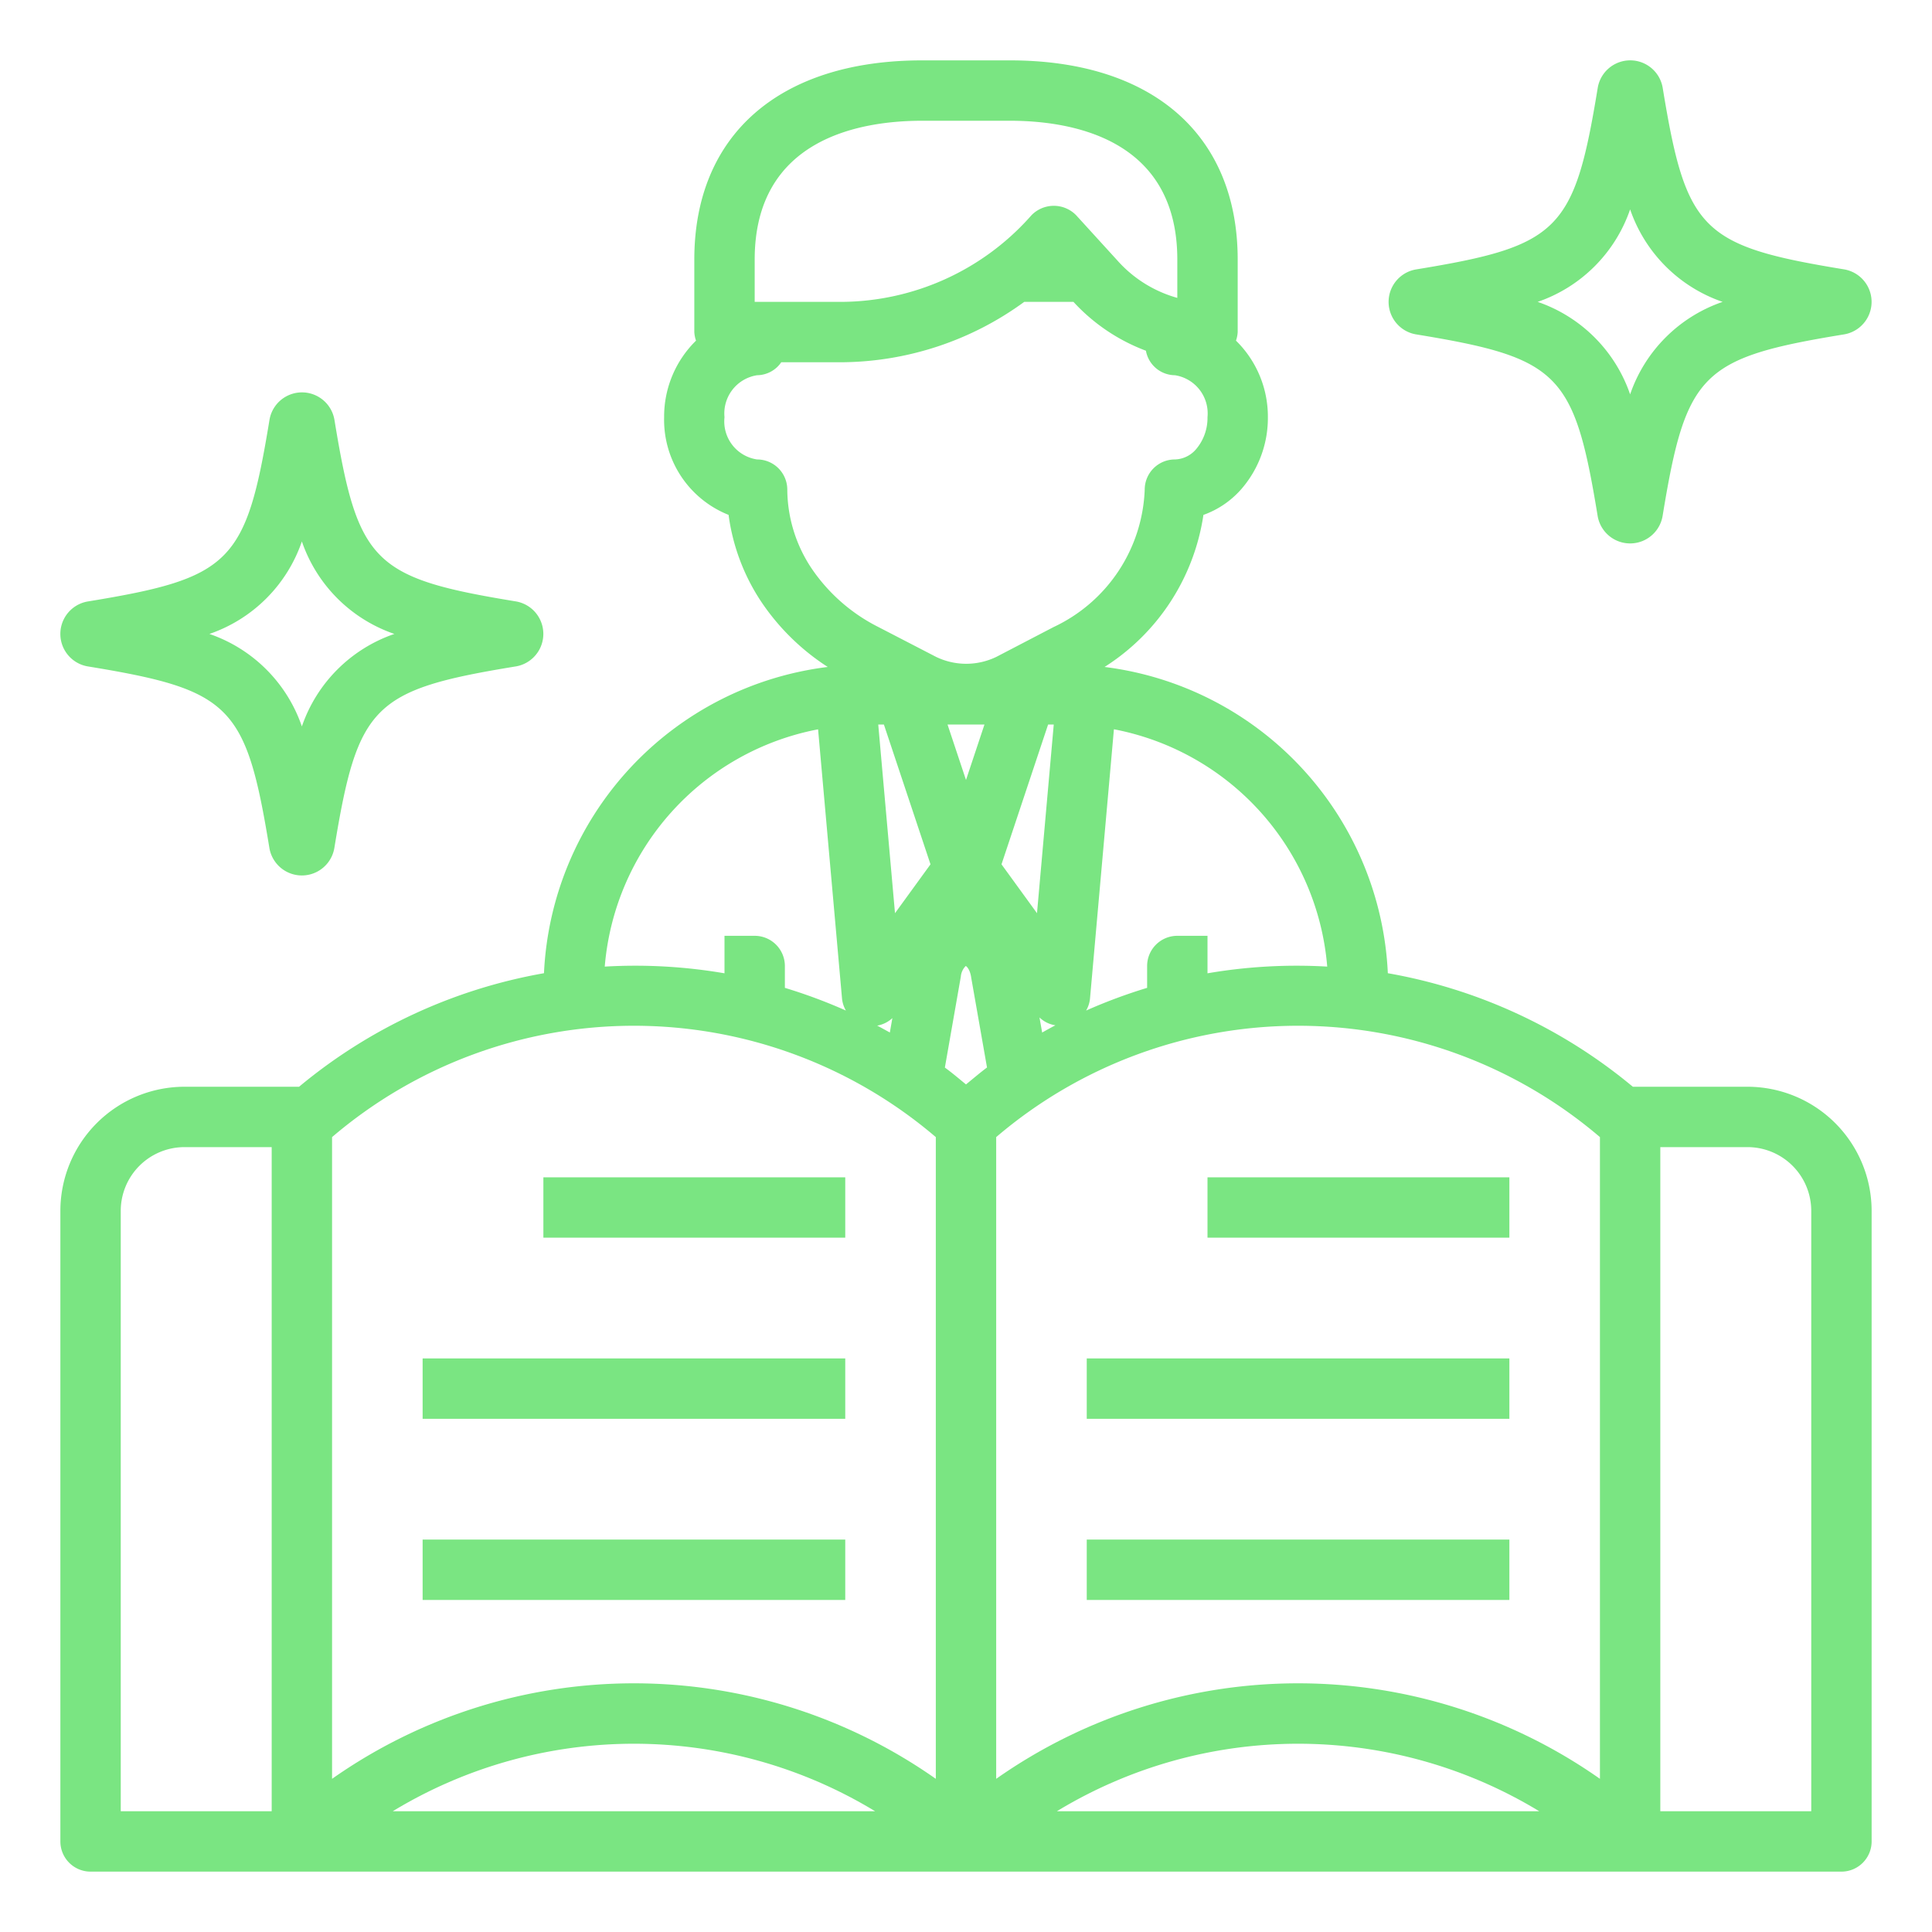
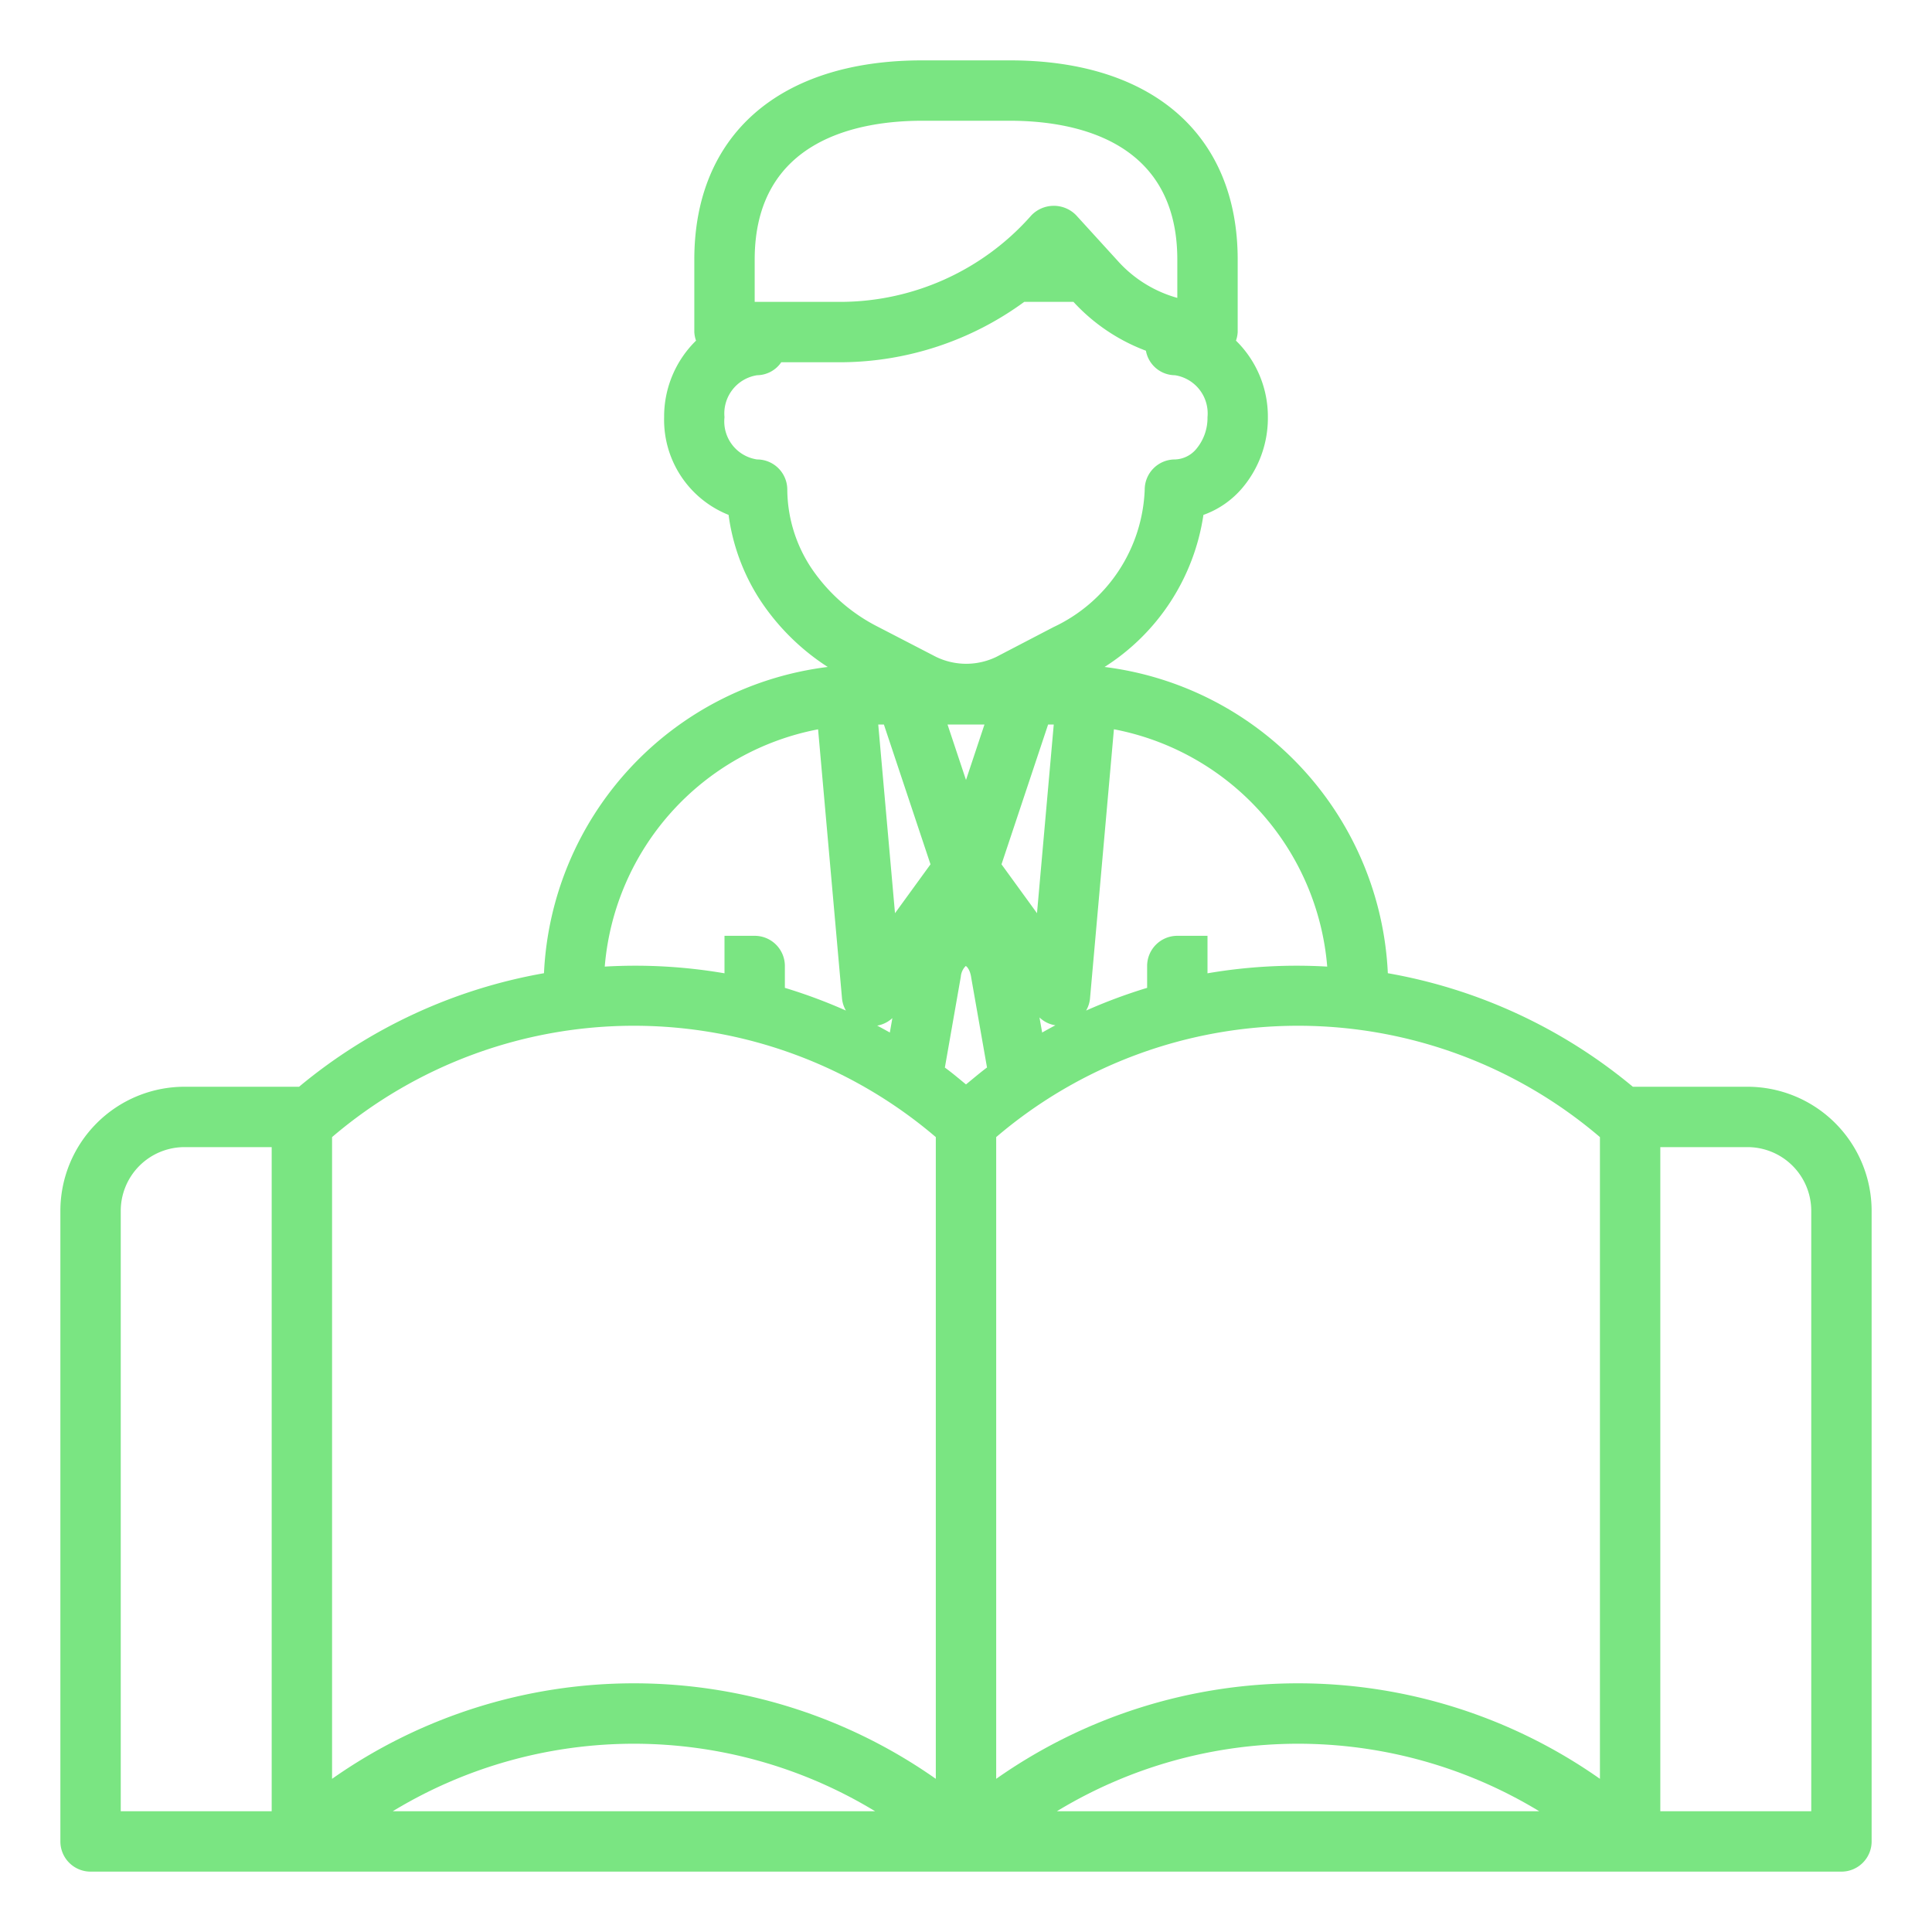
<svg xmlns="http://www.w3.org/2000/svg" version="1.1" width="512" height="512" x="0" y="0" viewBox="0 0 64 64" style="enable-background:new 0 0 512 512" xml:space="preserve" class="">
  <g>
    <path d="M57.89 36h-3.8a17.372 17.372 0 0 0-8.116-3.761 10.725 10.725 0 0 0-9.384-10.145 7.223 7.223 0 0 0 3.275-5.037 3.019 3.019 0 0 0 1.281-.884A3.588 3.588 0 0 0 42 13.82a3.521 3.521 0 0 0-1.057-2.536A1 1 0 0 0 41 11V8.6C41 4.468 38.179 2 33.453 2h-2.906C25.821 2 23 4.468 23 8.6V11a1 1 0 0 0 .057.284A3.521 3.521 0 0 0 22 13.82a3.388 3.388 0 0 0 2.135 3.236 6.827 6.827 0 0 0 1.056 2.838 7.63 7.63 0 0 0 2.229 2.2 10.726 10.726 0 0 0-9.4 10.145A17.372 17.372 0 0 0 9.907 36H6.11A4.115 4.115 0 0 0 2 40.11V61a1 1 0 0 0 1 1h58a1 1 0 0 0 1-1V40.11A4.115 4.115 0 0 0 57.89 36ZM9 60H4V40.11A2.112 2.112 0 0 1 6.11 38H9Zm27.9-35.842a8.737 8.737 0 0 1 7.066 7.862 17.463 17.463 0 0 0-3.966.222V31h-1a1 1 0 0 0-1 1v.724a17.438 17.438 0 0 0-2.021.752.983.983 0 0 0 .128-.388ZM25 8.6c0-4 3.476-4.6 5.547-4.6h2.906C35.524 4 39 4.6 39 8.6v1.268a4.146 4.146 0 0 1-1.984-1.238l-1.367-1.5a1.033 1.033 0 0 0-1.48 0A8.445 8.445 0 0 1 27.886 10H25Zm2.1 15.56.794 8.928a.983.983 0 0 0 .128.388A17.438 17.438 0 0 0 26 32.724V32a1 1 0 0 0-1-1h-1v1.242a17.463 17.463 0 0 0-3.967-.222 8.737 8.737 0 0 1 7.067-7.86ZM13.01 60a15.391 15.391 0 0 1 15.98 0ZM31 58.926a17.385 17.385 0 0 0-20 0V37.668a15.4 15.4 0 0 1 20 0Zm-1.439-25.2-.084.477c-.139-.077-.279-.155-.419-.228a.986.986 0 0 0 .503-.249ZM29.093 24h.187l1.544 4.632-1.176 1.619Zm.007-3.228a5.838 5.838 0 0 1-2.231-1.966 4.753 4.753 0 0 1-.789-2.586 1 1 0 0 0-1-1 1.273 1.273 0 0 1-1.08-1.4 1.281 1.281 0 0 1 1.08-1.39.981.981 0 0 0 .8-.43h2.006a10.363 10.363 0 0 0 6.043-2h1.631a6.224 6.224 0 0 0 2.4 1.618.985.985 0 0 0 .962.812A1.281 1.281 0 0 1 40 13.82a1.6 1.6 0 0 1-.368 1.048.955.955 0 0 1-.712.352 1 1 0 0 0-1 1 5.246 5.246 0 0 1-3.02 4.553l-1.893.986a2.293 2.293 0 0 1-2 0Zm5.861 13.192c-.147.077-.293.158-.438.24l-.089-.5a.965.965 0 0 0 .527.26Zm-.609-3.713-1.176-1.619L34.72 24h.187ZM32.612 24 32 25.838 31.388 24ZM32 35.923c-.231-.188-.458-.384-.7-.558l.528-3.01a.563.563 0 0 1 .163-.355c.035.012.148.124.184.4l.521 2.962c-.238.178-.465.373-.696.561ZM35.01 60a15.391 15.391 0 0 1 15.98 0ZM53 58.926a17.385 17.385 0 0 0-20 0V37.668a15.4 15.4 0 0 1 20 0ZM60 60h-5V38h2.89A2.112 2.112 0 0 1 60 40.11Z" fill="#7ae582" opacity="1" data-original="#000000" class="" />
-     <path d="M18 39h10v2H18zM14 45h14v2H14zM14 51h14v2H14zM40 39h10v2H40zM36 45h14v2H36zM36 51h14v2H36zM61.087 8.923c-4.728-.774-5.232-1.279-6.007-6.007a1.091 1.091 0 0 0-2.154 0c-.775 4.729-1.279 5.234-6.01 6.008a1.091 1.091 0 0 0 0 2.154c4.728.774 5.232 1.279 6.007 6.007a1.091 1.091 0 0 0 2.154 0c.775-4.729 1.279-5.234 6.01-6.008a1.092 1.092 0 0 0 0-2.154ZM54 13.064A4.93 4.93 0 0 0 50.937 10 4.93 4.93 0 0 0 54 6.936 4.929 4.929 0 0 0 57.064 10 4.927 4.927 0 0 0 54 13.064ZM2.916 22.077c4.728.774 5.232 1.279 6.007 6.007a1.091 1.091 0 0 0 2.154 0c.775-4.729 1.279-5.234 6.01-6.008a1.092 1.092 0 0 0 0-2.154c-4.728-.774-5.232-1.279-6.007-6.007a1.091 1.091 0 0 0-2.154 0c-.775 4.729-1.279 5.234-6.01 6.008a1.091 1.091 0 0 0 0 2.154ZM10 17.936A4.929 4.929 0 0 0 13.064 21 4.927 4.927 0 0 0 10 24.064 4.93 4.93 0 0 0 6.937 21 4.93 4.93 0 0 0 10 17.936Z" fill="#7ae582" opacity="1" data-original="#000000" class="" />
  </g>
</svg>